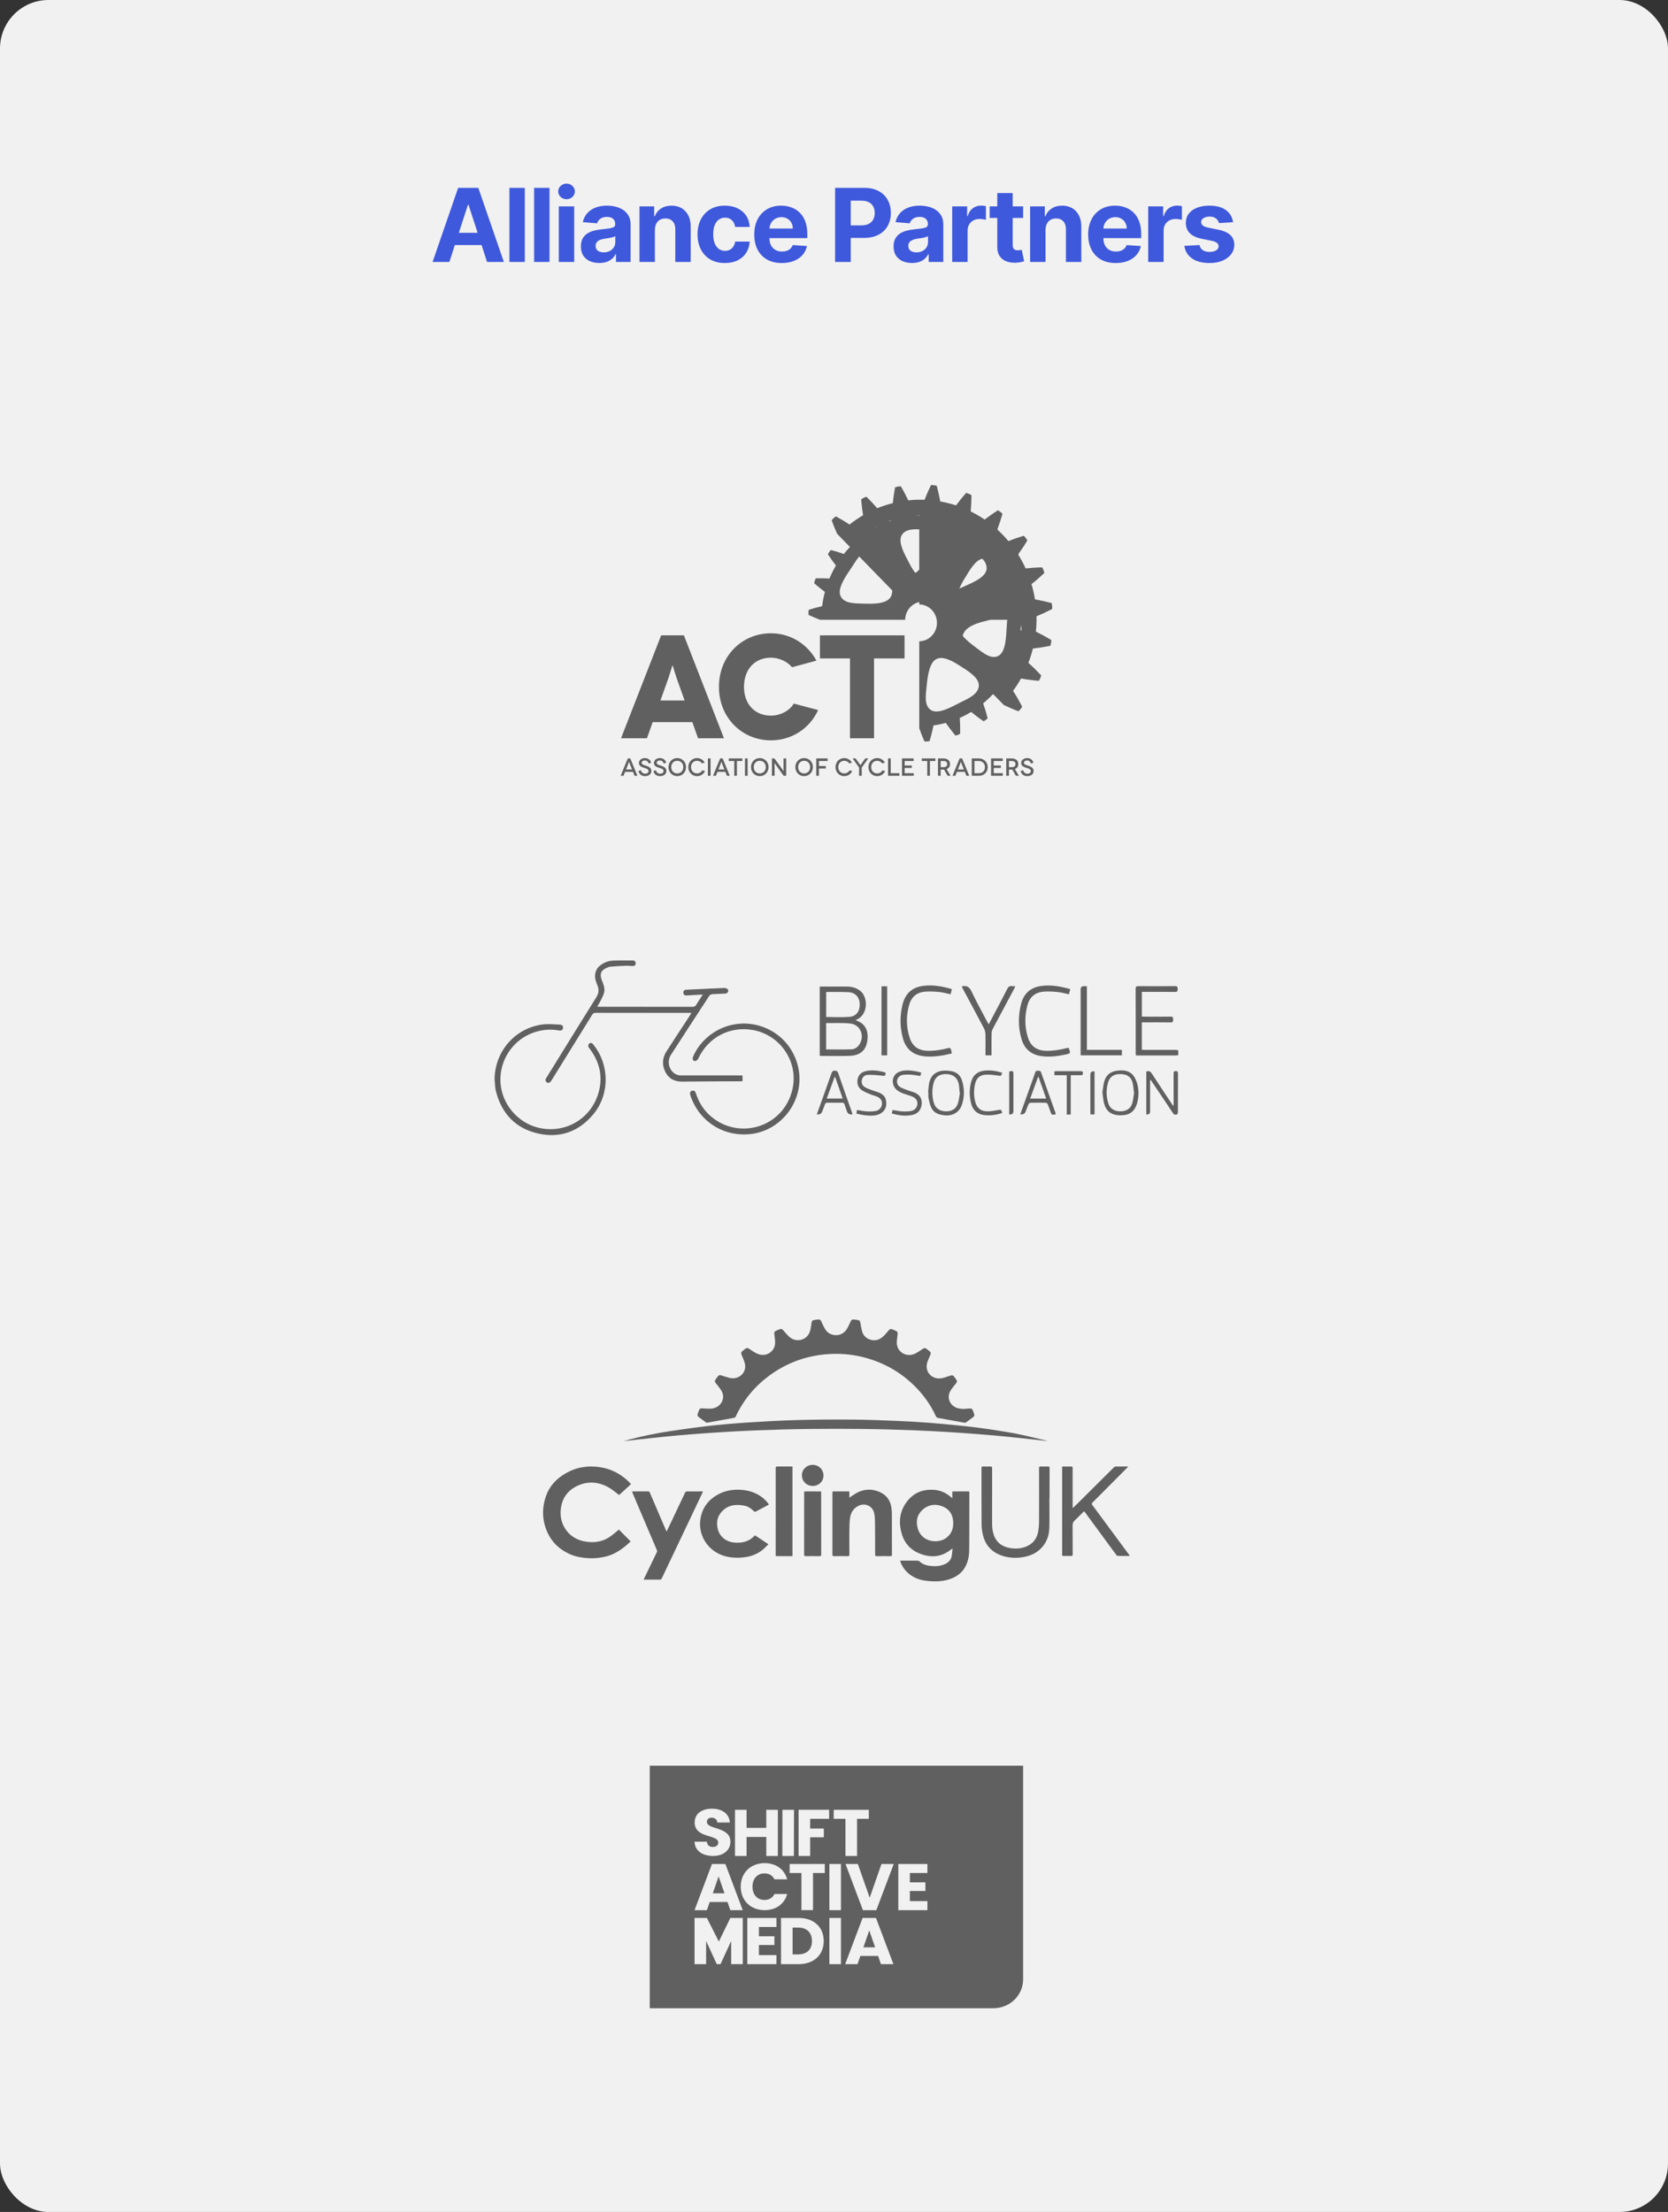
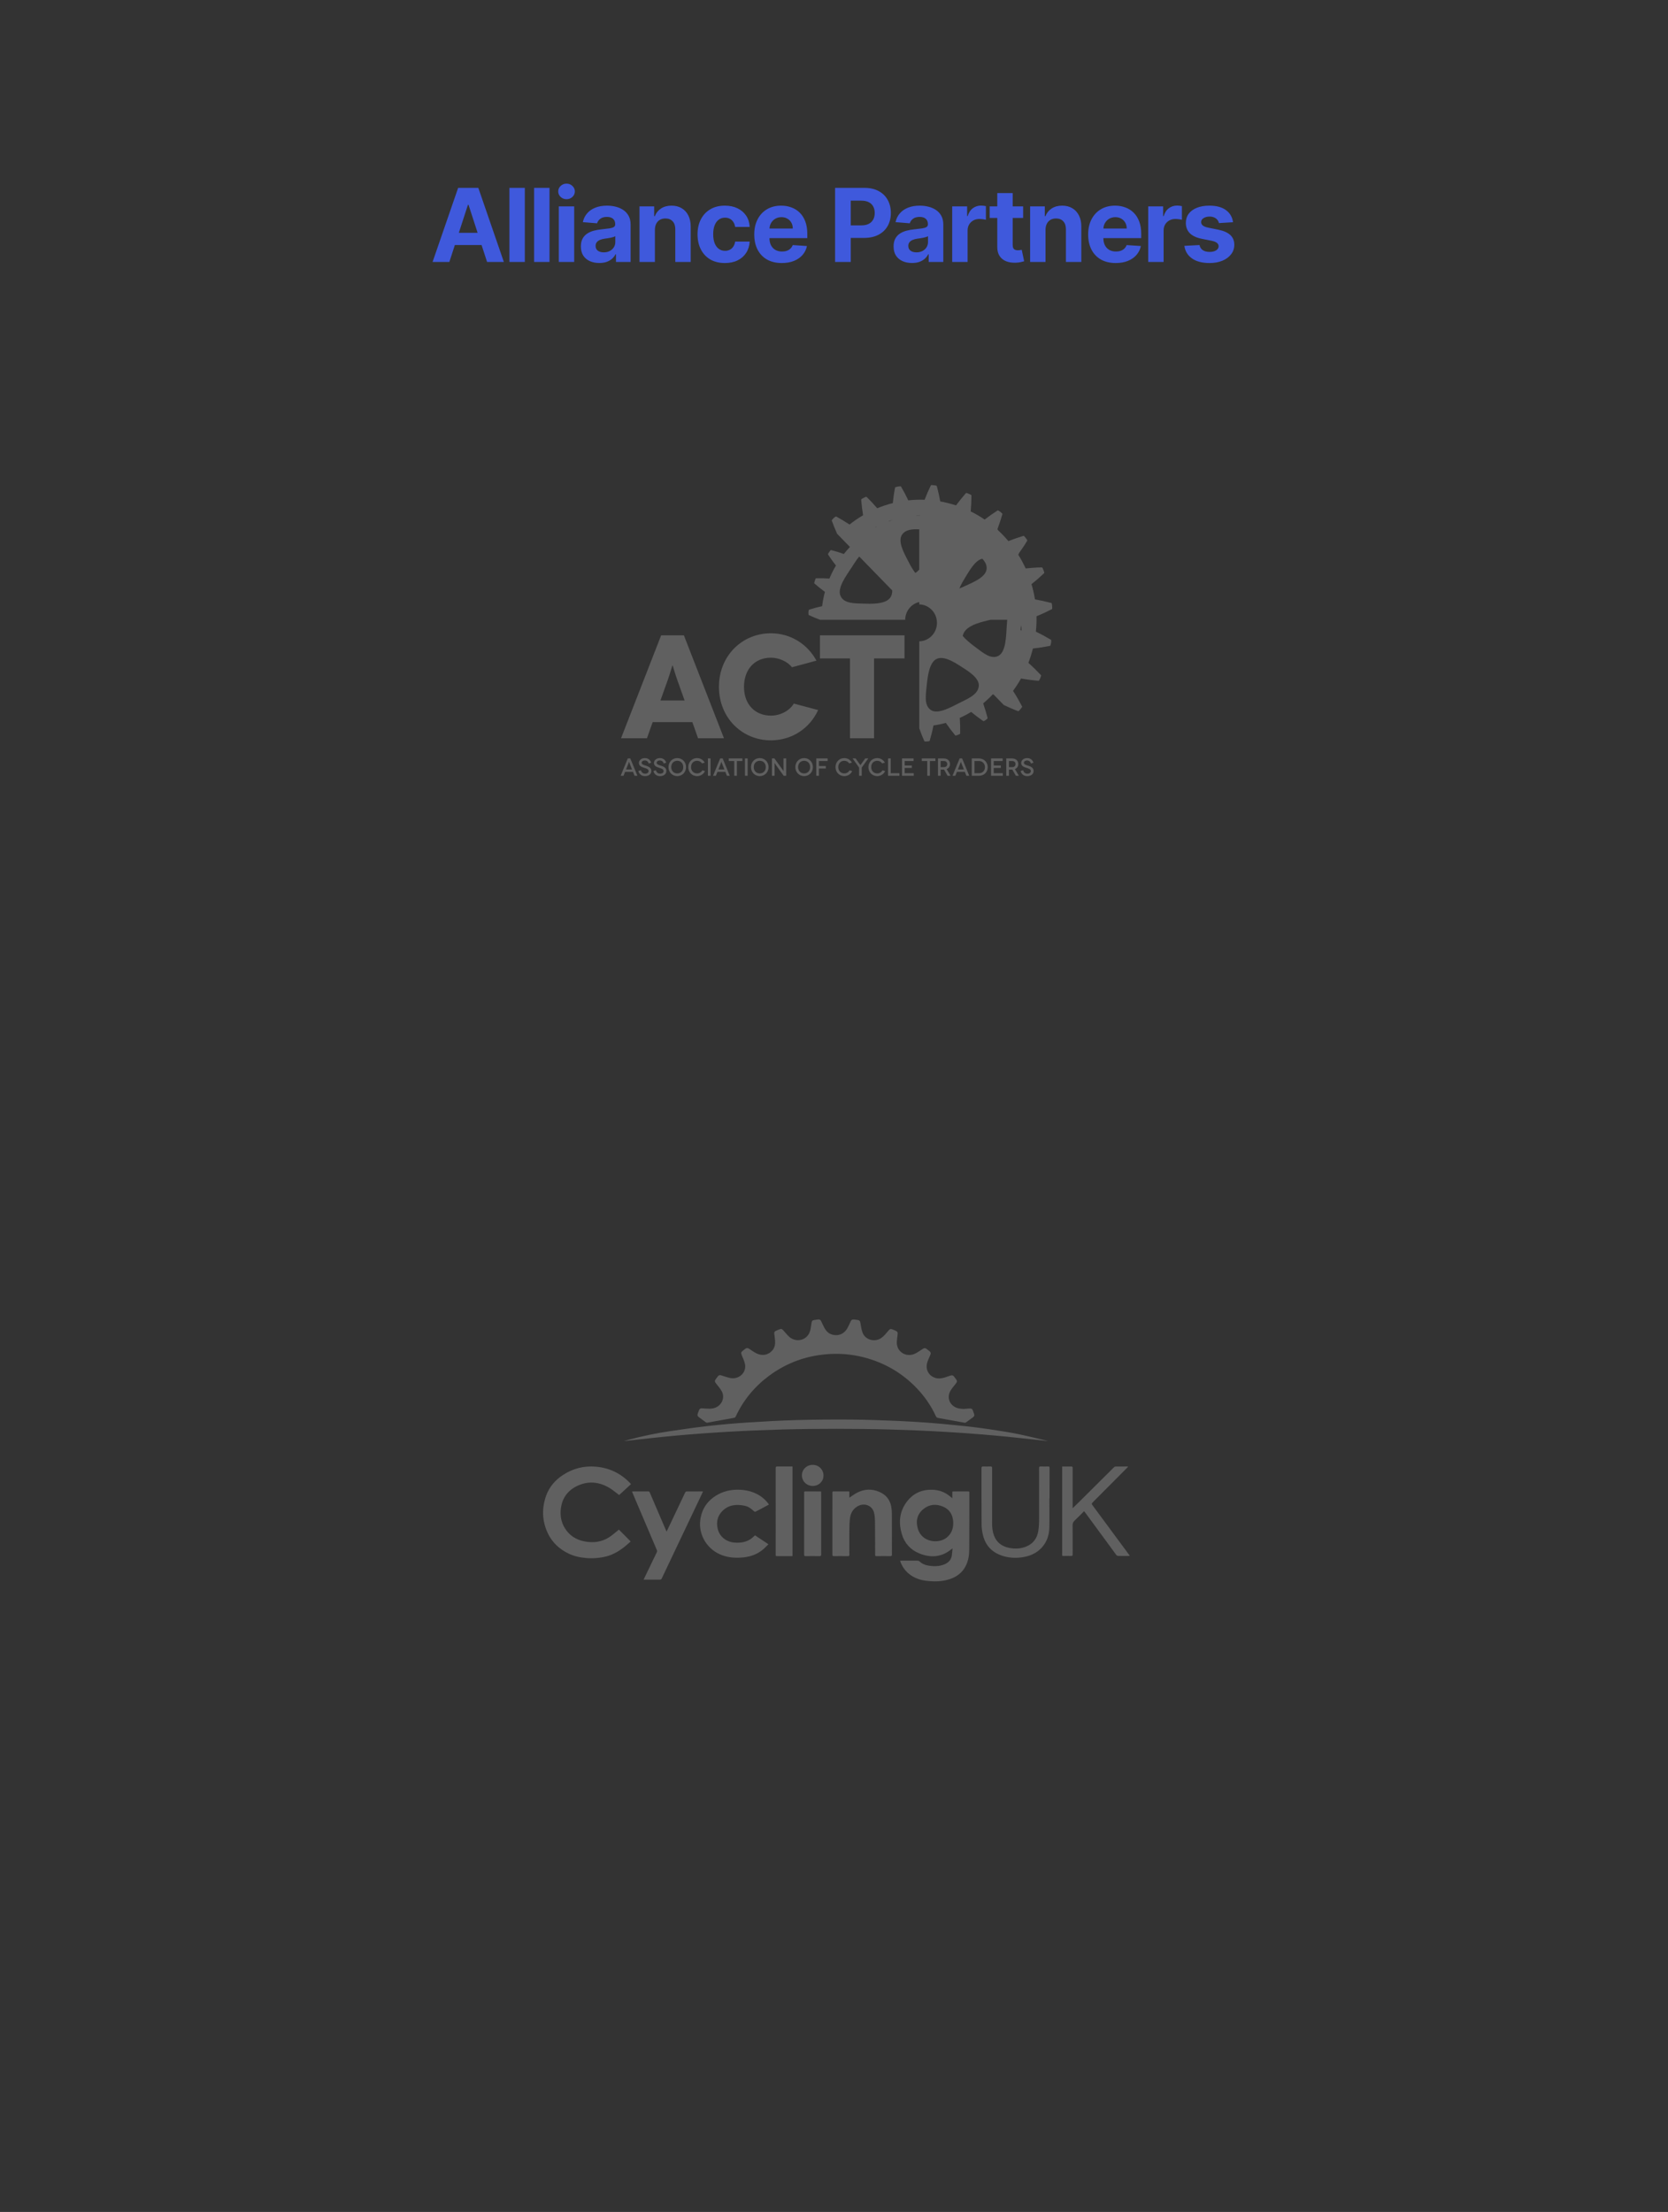
<svg xmlns="http://www.w3.org/2000/svg" width="344" height="456" viewBox="0 0 344 456" fill="none">
  <rect x="0" y="0" width="344" height="456" fill="#333333" stroke="none" />
-   <rect width="344" height="456" rx="10" fill="#F1F1F1" />
  <path d="M92.673 54H89.213L94.485 38.727H98.646L103.911 54H100.451L96.625 42.217H96.506L92.673 54ZM92.457 47.997H100.63V50.517H92.457V47.997ZM108.236 38.727V54H105.06V38.727H108.236ZM113.328 38.727V54H110.151V38.727H113.328ZM115.243 54V42.545H118.42V54H115.243ZM116.839 41.069C116.367 41.069 115.961 40.912 115.623 40.599C115.29 40.281 115.124 39.901 115.124 39.458C115.124 39.021 115.29 38.645 115.623 38.332C115.961 38.014 116.367 37.855 116.839 37.855C117.311 37.855 117.714 38.014 118.047 38.332C118.385 38.645 118.554 39.021 118.554 39.458C118.554 39.901 118.385 40.281 118.047 40.599C117.714 40.912 117.311 41.069 116.839 41.069ZM123.601 54.216C122.87 54.216 122.219 54.09 121.647 53.836C121.075 53.577 120.623 53.197 120.29 52.695C119.962 52.188 119.798 51.556 119.798 50.801C119.798 50.164 119.915 49.63 120.148 49.197C120.382 48.765 120.7 48.417 121.103 48.153C121.505 47.89 121.963 47.691 122.475 47.557C122.992 47.423 123.534 47.328 124.101 47.273C124.767 47.204 125.304 47.139 125.711 47.08C126.119 47.015 126.415 46.92 126.599 46.796C126.783 46.672 126.875 46.488 126.875 46.244V46.2C126.875 45.727 126.726 45.362 126.427 45.103C126.134 44.845 125.716 44.716 125.174 44.716C124.603 44.716 124.148 44.842 123.81 45.096C123.472 45.344 123.248 45.658 123.139 46.035L120.2 45.797C120.35 45.101 120.643 44.499 121.08 43.992C121.518 43.48 122.082 43.087 122.773 42.814C123.469 42.535 124.275 42.396 125.189 42.396C125.826 42.396 126.435 42.471 127.016 42.62C127.603 42.769 128.123 43 128.575 43.314C129.032 43.627 129.393 44.029 129.656 44.522C129.92 45.009 130.052 45.593 130.052 46.274V54H127.039V52.412H126.949C126.765 52.77 126.519 53.085 126.211 53.359C125.903 53.627 125.532 53.838 125.1 53.992C124.667 54.142 124.168 54.216 123.601 54.216ZM124.511 52.024C124.978 52.024 125.391 51.932 125.749 51.748C126.107 51.559 126.388 51.305 126.591 50.987C126.795 50.669 126.897 50.309 126.897 49.906V48.69C126.798 48.755 126.661 48.815 126.487 48.869C126.318 48.919 126.127 48.966 125.913 49.011C125.699 49.051 125.485 49.088 125.271 49.123C125.058 49.153 124.864 49.18 124.69 49.205C124.317 49.26 123.991 49.347 123.713 49.466C123.434 49.585 123.218 49.747 123.064 49.951C122.91 50.15 122.833 50.398 122.833 50.696C122.833 51.129 122.989 51.459 123.303 51.688C123.621 51.912 124.024 52.024 124.511 52.024ZM135.063 47.378V54H131.886V42.545H134.914V44.566H135.048C135.302 43.9 135.727 43.373 136.323 42.985C136.92 42.593 137.643 42.396 138.494 42.396C139.289 42.396 139.983 42.57 140.574 42.918C141.166 43.266 141.626 43.764 141.954 44.41C142.282 45.051 142.446 45.817 142.446 46.707V54H139.269V47.273C139.274 46.572 139.095 46.026 138.732 45.633C138.369 45.235 137.87 45.036 137.233 45.036C136.806 45.036 136.428 45.128 136.1 45.312C135.777 45.496 135.523 45.765 135.339 46.117C135.16 46.466 135.068 46.886 135.063 47.378ZM149.495 54.224C148.322 54.224 147.313 53.975 146.467 53.478C145.627 52.976 144.981 52.28 144.529 51.39C144.081 50.5 143.857 49.476 143.857 48.318C143.857 47.144 144.084 46.115 144.536 45.23C144.993 44.34 145.642 43.647 146.482 43.15C147.323 42.647 148.322 42.396 149.48 42.396C150.48 42.396 151.355 42.578 152.105 42.941C152.856 43.304 153.45 43.813 153.888 44.469C154.325 45.126 154.566 45.896 154.611 46.781H151.613C151.529 46.209 151.305 45.75 150.942 45.402C150.584 45.049 150.114 44.872 149.532 44.872C149.04 44.872 148.61 45.006 148.242 45.275C147.879 45.538 147.596 45.924 147.392 46.431C147.188 46.938 147.086 47.552 147.086 48.273C147.086 49.004 147.186 49.625 147.385 50.137C147.589 50.649 147.874 51.039 148.242 51.308C148.61 51.576 149.04 51.711 149.532 51.711C149.895 51.711 150.221 51.636 150.509 51.487C150.803 51.338 151.044 51.121 151.233 50.838C151.427 50.55 151.553 50.204 151.613 49.801H154.611C154.561 50.676 154.323 51.447 153.895 52.113C153.472 52.775 152.888 53.291 152.143 53.664C151.397 54.037 150.514 54.224 149.495 54.224ZM161.235 54.224C160.057 54.224 159.043 53.985 158.193 53.508C157.347 53.026 156.696 52.344 156.239 51.465C155.781 50.58 155.553 49.533 155.553 48.325C155.553 47.147 155.781 46.113 156.239 45.223C156.696 44.333 157.34 43.639 158.17 43.142C159.005 42.645 159.985 42.396 161.108 42.396C161.864 42.396 162.568 42.518 163.219 42.762C163.875 43 164.447 43.361 164.934 43.843C165.426 44.325 165.809 44.932 166.082 45.663C166.356 46.389 166.493 47.239 166.493 48.213V49.086H156.82V47.117H163.502C163.502 46.659 163.403 46.254 163.204 45.901C163.005 45.548 162.729 45.272 162.376 45.074C162.028 44.87 161.623 44.768 161.161 44.768C160.678 44.768 160.251 44.88 159.878 45.103C159.51 45.322 159.222 45.618 159.013 45.991C158.804 46.359 158.697 46.769 158.692 47.221V49.093C158.692 49.66 158.797 50.15 159.005 50.562C159.219 50.975 159.52 51.293 159.908 51.517C160.295 51.74 160.755 51.852 161.287 51.852C161.64 51.852 161.963 51.803 162.257 51.703C162.55 51.604 162.801 51.455 163.01 51.256C163.219 51.057 163.378 50.813 163.487 50.525L166.425 50.719C166.276 51.425 165.971 52.041 165.508 52.568C165.051 53.09 164.459 53.498 163.733 53.791C163.012 54.08 162.18 54.224 161.235 54.224ZM172.226 54V38.727H178.251C179.41 38.727 180.397 38.949 181.212 39.391C182.027 39.828 182.649 40.438 183.076 41.218C183.509 41.994 183.725 42.889 183.725 43.903C183.725 44.917 183.506 45.812 183.069 46.587C182.631 47.363 181.997 47.967 181.167 48.4C180.342 48.832 179.343 49.048 178.169 49.048H174.329V46.461H177.647C178.269 46.461 178.781 46.354 179.183 46.14C179.591 45.921 179.894 45.62 180.093 45.238C180.297 44.85 180.399 44.405 180.399 43.903C180.399 43.396 180.297 42.953 180.093 42.575C179.894 42.193 179.591 41.897 179.183 41.688C178.776 41.474 178.259 41.367 177.632 41.367H175.455V54H172.226ZM188.091 54.216C187.361 54.216 186.709 54.09 186.138 53.836C185.566 53.577 185.113 53.197 184.78 52.695C184.452 52.188 184.288 51.556 184.288 50.801C184.288 50.164 184.405 49.63 184.639 49.197C184.872 48.765 185.191 48.417 185.593 48.153C185.996 47.89 186.453 47.691 186.965 47.557C187.482 47.423 188.024 47.328 188.591 47.273C189.257 47.204 189.794 47.139 190.202 47.08C190.61 47.015 190.905 46.92 191.089 46.796C191.273 46.672 191.365 46.488 191.365 46.244V46.2C191.365 45.727 191.216 45.362 190.918 45.103C190.624 44.845 190.207 44.716 189.665 44.716C189.093 44.716 188.638 44.842 188.3 45.096C187.962 45.344 187.738 45.658 187.629 46.035L184.691 45.797C184.84 45.101 185.133 44.499 185.571 43.992C186.008 43.48 186.573 43.087 187.264 42.814C187.96 42.535 188.765 42.396 189.68 42.396C190.316 42.396 190.925 42.471 191.507 42.62C192.094 42.769 192.613 43 193.066 43.314C193.523 43.627 193.883 44.029 194.147 44.522C194.41 45.009 194.542 45.593 194.542 46.274V54H191.529V52.412H191.44C191.256 52.77 191.01 53.085 190.702 53.359C190.393 53.627 190.023 53.838 189.59 53.992C189.158 54.142 188.658 54.216 188.091 54.216ZM189.001 52.024C189.469 52.024 189.881 51.932 190.239 51.748C190.597 51.559 190.878 51.305 191.082 50.987C191.286 50.669 191.388 50.309 191.388 49.906V48.69C191.288 48.755 191.151 48.815 190.977 48.869C190.808 48.919 190.617 48.966 190.403 49.011C190.189 49.051 189.976 49.088 189.762 49.123C189.548 49.153 189.354 49.18 189.18 49.205C188.807 49.26 188.482 49.347 188.203 49.466C187.925 49.585 187.709 49.747 187.555 49.951C187.4 50.15 187.323 50.398 187.323 50.696C187.323 51.129 187.48 51.459 187.793 51.688C188.111 51.912 188.514 52.024 189.001 52.024ZM196.377 54V42.545H199.457V44.544H199.576C199.785 43.833 200.135 43.296 200.627 42.933C201.12 42.565 201.686 42.381 202.328 42.381C202.487 42.381 202.658 42.391 202.842 42.411C203.026 42.431 203.188 42.459 203.327 42.493V45.312C203.178 45.267 202.972 45.228 202.708 45.193C202.445 45.158 202.203 45.141 201.985 45.141C201.517 45.141 201.1 45.242 200.732 45.446C200.369 45.645 200.081 45.924 199.867 46.282C199.658 46.64 199.554 47.052 199.554 47.52V54H196.377ZM211.006 42.545V44.932H204.108V42.545H211.006ZM205.674 39.801H208.851V50.48C208.851 50.773 208.896 51.002 208.986 51.166C209.075 51.325 209.199 51.437 209.358 51.502C209.522 51.566 209.711 51.599 209.925 51.599C210.074 51.599 210.223 51.586 210.373 51.561C210.522 51.532 210.636 51.509 210.716 51.494L211.215 53.858C211.056 53.908 210.832 53.965 210.544 54.03C210.256 54.099 209.905 54.142 209.493 54.157C208.727 54.186 208.056 54.084 207.479 53.851C206.907 53.617 206.462 53.254 206.144 52.762C205.826 52.27 205.669 51.648 205.674 50.898V39.801ZM215.623 47.378V54H212.446V42.545H215.474V44.566H215.608C215.861 43.9 216.286 43.373 216.883 42.985C217.48 42.593 218.203 42.396 219.053 42.396C219.849 42.396 220.542 42.57 221.134 42.918C221.725 43.266 222.185 43.764 222.513 44.41C222.841 45.051 223.006 45.817 223.006 46.707V54H219.829V47.273C219.834 46.572 219.655 46.026 219.292 45.633C218.929 45.235 218.429 45.036 217.793 45.036C217.365 45.036 216.987 45.128 216.659 45.312C216.336 45.496 216.083 45.765 215.899 46.117C215.72 46.466 215.628 46.886 215.623 47.378ZM230.1 54.224C228.921 54.224 227.907 53.985 227.057 53.508C226.212 53.026 225.56 52.344 225.103 51.465C224.646 50.58 224.417 49.533 224.417 48.325C224.417 47.147 224.646 46.113 225.103 45.223C225.56 44.333 226.204 43.639 227.035 43.142C227.87 42.645 228.849 42.396 229.973 42.396C230.728 42.396 231.432 42.518 232.083 42.762C232.739 43 233.311 43.361 233.798 43.843C234.291 44.325 234.673 44.932 234.947 45.663C235.22 46.389 235.357 47.239 235.357 48.213V49.086H225.685V47.117H232.367C232.367 46.659 232.267 46.254 232.068 45.901C231.869 45.548 231.593 45.272 231.241 45.074C230.892 44.87 230.487 44.768 230.025 44.768C229.543 44.768 229.115 44.88 228.742 45.103C228.374 45.322 228.086 45.618 227.877 45.991C227.668 46.359 227.562 46.769 227.557 47.221V49.093C227.557 49.66 227.661 50.15 227.87 50.562C228.084 50.975 228.384 51.293 228.772 51.517C229.16 51.74 229.62 51.852 230.152 51.852C230.505 51.852 230.828 51.803 231.121 51.703C231.415 51.604 231.666 51.455 231.874 51.256C232.083 51.057 232.242 50.813 232.352 50.525L235.29 50.719C235.141 51.425 234.835 52.041 234.373 52.568C233.915 53.09 233.324 53.498 232.598 53.791C231.877 54.08 231.044 54.224 230.1 54.224ZM236.8 54V42.545H239.88V44.544H239.999C240.208 43.833 240.559 43.296 241.051 42.933C241.543 42.565 242.11 42.381 242.751 42.381C242.91 42.381 243.082 42.391 243.266 42.411C243.45 42.431 243.611 42.459 243.75 42.493V45.312C243.601 45.267 243.395 45.228 243.131 45.193C242.868 45.158 242.627 45.141 242.408 45.141C241.941 45.141 241.523 45.242 241.155 45.446C240.792 45.645 240.504 45.924 240.29 46.282C240.081 46.64 239.977 47.052 239.977 47.52V54H236.8ZM254.293 45.812L251.385 45.991C251.335 45.742 251.228 45.519 251.064 45.32C250.9 45.116 250.684 44.954 250.416 44.835C250.152 44.711 249.836 44.648 249.469 44.648C248.976 44.648 248.561 44.753 248.223 44.962C247.885 45.166 247.716 45.439 247.716 45.782C247.716 46.055 247.825 46.287 248.044 46.475C248.263 46.664 248.638 46.816 249.17 46.93L251.243 47.348C252.357 47.577 253.187 47.945 253.734 48.452C254.281 48.959 254.554 49.625 254.554 50.45C254.554 51.201 254.333 51.86 253.891 52.426C253.453 52.993 252.852 53.436 252.086 53.754C251.325 54.067 250.448 54.224 249.454 54.224C247.937 54.224 246.729 53.908 245.829 53.277C244.934 52.64 244.41 51.775 244.256 50.681L247.38 50.517C247.475 50.98 247.704 51.333 248.067 51.576C248.429 51.815 248.894 51.934 249.461 51.934C250.018 51.934 250.465 51.827 250.803 51.614C251.146 51.395 251.32 51.114 251.325 50.771C251.32 50.483 251.199 50.246 250.96 50.062C250.721 49.874 250.353 49.729 249.856 49.63L247.873 49.235C246.754 49.011 245.921 48.623 245.374 48.071C244.833 47.52 244.562 46.816 244.562 45.961C244.562 45.225 244.76 44.591 245.158 44.059C245.561 43.527 246.125 43.117 246.851 42.829C247.582 42.541 248.437 42.396 249.416 42.396C250.863 42.396 252.002 42.702 252.832 43.314C253.667 43.925 254.154 44.758 254.293 45.812Z" fill="#3F59DC" />
  <g clip-path="url(#clip0_2014_108)">
-     <path d="M243 217.499C242.861 217.53 242.723 217.585 242.584 217.585C239.907 217.59 237.229 217.589 234.551 217.587C234.458 217.587 234.365 217.569 234.244 217.556C234.236 217.375 234.222 217.217 234.222 217.058C234.221 212.657 234.229 208.257 234.211 203.856C234.209 203.39 234.357 203.293 234.787 203.296C237.304 203.314 239.821 203.319 242.336 203.292C242.826 203.287 242.881 203.479 242.881 203.888C242.881 204.296 242.825 204.494 242.337 204.487C240.256 204.458 238.176 204.475 236.095 204.475C235.905 204.475 235.715 204.475 235.492 204.475V209.562C235.695 209.571 235.884 209.587 236.071 209.587C237.862 209.589 239.653 209.607 241.443 209.577C241.935 209.569 241.945 209.807 241.937 210.17C241.93 210.513 241.964 210.779 241.455 210.77C239.649 210.738 237.841 210.757 236.035 210.757C235.862 210.757 235.689 210.757 235.487 210.757V216.404C235.679 216.414 235.864 216.431 236.05 216.431C238.179 216.433 240.309 216.43 242.438 216.436C242.625 216.436 242.813 216.493 243 216.523V217.497V217.499ZM141.374 210.727C140.056 212.746 138.722 214.754 137.426 216.787C136.555 218.155 136.508 219.623 137.25 221.043C137.967 222.414 139.169 222.996 140.723 222.976C144.722 222.926 148.722 222.927 152.722 222.907C152.861 222.907 153.001 222.887 153.136 222.878V221.706C152.91 221.706 152.719 221.706 152.528 221.706C148.576 221.706 144.624 221.708 140.672 221.702C140.384 221.702 140.086 221.694 139.812 221.619C138.157 221.161 137.375 219.006 138.351 217.49C140.978 213.407 143.628 209.341 146.287 205.28C146.401 205.105 146.689 204.968 146.906 204.952C147.788 204.885 148.676 204.885 149.56 204.829C149.745 204.817 149.985 204.716 150.086 204.575C150.186 204.435 150.231 204.109 150.141 204.011C149.98 203.835 149.698 203.667 149.473 203.674C147.605 203.734 145.739 203.837 143.872 203.925C143.068 203.963 142.263 203.991 141.459 204.036C141.079 204.058 140.92 204.326 140.931 204.667C140.944 205.028 141.173 205.22 141.538 205.216C141.747 205.214 141.956 205.191 142.164 205.181C143.068 205.132 143.972 205.084 144.943 205.031C144.458 205.779 143.999 206.444 143.589 207.138C143.397 207.461 143.175 207.557 142.811 207.556C136.439 207.544 130.067 207.548 123.695 207.547C123.542 207.547 123.389 207.533 123.162 207.521C123.409 207.105 123.646 206.759 123.827 206.386C124.107 205.81 124.436 205.237 124.587 204.623C124.809 203.719 124.433 202.866 124.107 202.038C123.623 200.807 123.934 200.015 125.153 199.51C125.404 199.406 125.67 199.296 125.936 199.275C126.994 199.192 128.054 199.128 129.114 199.088C129.563 199.071 130.014 199.153 130.464 199.151C130.787 199.149 131.084 199.036 131.095 198.632C131.103 198.275 130.94 198.015 130.565 198.012C129.165 198.003 127.762 197.97 126.365 198.037C125.386 198.084 124.481 198.45 123.711 199.09C123.168 199.541 122.842 200.114 122.745 200.827C122.632 201.654 122.9 202.393 123.208 203.129C123.563 203.978 123.507 204.749 122.996 205.566C119.878 210.543 116.799 215.544 113.706 220.537C113.34 221.129 112.972 221.719 112.604 222.31C112.42 222.606 112.477 222.882 112.721 223.096C112.989 223.331 113.271 223.233 113.508 223.03C113.626 222.928 113.707 222.778 113.793 222.641C116.566 218.174 119.341 213.707 122.103 209.233C122.295 208.921 122.492 208.797 122.867 208.798C129.255 208.812 135.643 208.808 142.031 208.808C142.191 208.808 142.35 208.808 142.624 208.808C142.165 209.511 141.769 210.118 141.374 210.724V210.727ZM160.797 213.683C156.003 209.727 149.1 210.207 144.899 214.795C144.075 215.696 143.406 216.707 142.936 217.84C142.724 218.349 142.971 218.809 143.43 218.725C143.656 218.683 143.921 218.428 144.025 218.201C146.044 213.873 150.456 211.531 155.153 212.318C160.935 213.286 164.77 218.944 163.408 224.654C161.533 232.516 152.188 235.166 146.408 229.959C145.005 228.696 144.075 227.119 143.491 225.331C143.362 224.936 143.133 224.755 142.736 224.859C142.316 224.971 142.251 225.295 142.342 225.667C142.395 225.886 142.475 226.1 142.556 226.312C144.527 231.479 149.524 234.467 155.012 233.76C160.579 233.043 164.877 228.106 164.885 222.422C164.889 219.111 163.326 215.769 160.796 213.683H160.797ZM102.146 224.216C102.178 224.505 102.235 224.793 102.309 225.074C103.52 229.676 106.415 232.66 111.014 233.684C115.514 234.685 119.37 233.289 122.353 229.725C125.802 225.604 125.737 219.37 122.281 215.243C122.085 215.009 121.895 214.908 121.62 215.073C121.329 215.249 121.234 215.507 121.362 215.82C121.423 215.965 121.537 216.089 121.634 216.219C123.551 218.784 124.318 221.639 123.566 224.785C122.214 230.442 116.776 233.79 111.144 232.508C106.804 231.52 103.496 227.629 103.22 223.189C102.94 218.684 105.665 214.47 109.875 212.925C111.585 212.298 113.342 212.095 115.149 212.409C115.765 212.517 116.026 212.387 116.102 211.969C116.184 211.522 115.99 211.254 115.337 211.22C114.151 211.159 112.94 211.044 111.776 211.21C106.128 212.019 102.037 216.817 102 222.522C102.047 223.087 102.085 223.652 102.146 224.216ZM169.055 217.632C169.126 217.653 169.17 217.676 169.215 217.676C171.215 217.678 173.218 217.735 175.216 217.665C177.403 217.588 178.598 216.541 178.876 214.525C179.129 212.694 178.629 211.106 176.648 210.399C176.599 210.382 176.564 210.325 176.511 210.275C179.169 209.22 178.962 205.592 177.542 204.379C176.709 203.667 175.745 203.388 174.684 203.384C172.941 203.375 171.199 203.381 169.456 203.383C169.331 203.383 169.206 203.397 169.055 203.407V217.632ZM170.375 210.979C170.418 210.944 170.443 210.906 170.468 210.906C172.094 210.926 173.734 210.829 175.345 211.002C177.414 211.224 178.366 213.438 177.285 215.244C176.9 215.887 176.305 216.297 175.591 216.321C173.873 216.379 172.151 216.34 170.375 216.34V210.979ZM170.386 204.547C170.443 204.523 170.487 204.489 170.53 204.49C172.01 204.498 173.493 204.464 174.97 204.537C176.406 204.607 177.274 205.576 177.307 206.994C177.342 208.505 176.586 209.529 175.13 209.63C173.567 209.741 171.989 209.655 170.387 209.655V204.546L170.386 204.547ZM219.999 216.073C218.6 216.405 217.194 216.661 215.746 216.626C213.855 216.581 212.577 215.716 212.001 213.902C211.297 211.684 211.298 209.42 211.905 207.183C212.32 205.655 213.362 204.667 214.927 204.462C215.95 204.329 217.014 204.406 218.051 204.496C218.842 204.564 219.618 204.801 220.446 204.973C220.539 204.624 220.628 204.285 220.727 203.908C218.721 203.346 216.739 202.968 214.687 203.265C212.545 203.574 211.154 204.804 210.606 206.89C209.954 209.369 209.958 211.877 210.72 214.335C211.323 216.278 212.685 217.406 214.697 217.707C216.397 217.961 218.072 217.752 219.734 217.393C220.835 217.155 220.834 217.149 220.389 216.001C220.245 216.028 220.12 216.045 219.998 216.074L219.999 216.073ZM190.607 203.211C188.178 203.467 186.715 204.731 186.129 207.122C185.565 209.426 185.583 211.766 186.216 214.057C186.797 216.162 188.184 217.42 190.377 217.72C191.817 217.918 193.239 217.779 194.655 217.529C195.215 217.43 195.766 217.279 196.324 217.15C196.254 216.88 196.196 216.71 196.169 216.535C196.102 216.104 195.944 215.961 195.461 216.087C194.119 216.439 192.752 216.655 191.352 216.625C189.492 216.585 188.222 215.775 187.631 214.01C186.855 211.689 186.845 209.315 187.559 206.976C187.999 205.536 189.046 204.635 190.528 204.458C191.554 204.336 192.615 204.405 193.652 204.496C194.442 204.565 195.219 204.802 196.033 204.972C196.13 204.613 196.222 204.277 196.32 203.914C194.42 203.347 192.534 203.005 190.605 203.21L190.607 203.211ZM198.512 203.722C199.985 206.476 201.471 209.225 202.925 211.989C203.111 212.343 203.215 212.777 203.23 213.178C203.27 214.313 203.244 215.45 203.244 216.587C203.244 216.906 203.244 217.226 203.244 217.553H204.486V216.992C204.486 215.677 204.47 214.362 204.498 213.048C204.505 212.725 204.598 212.374 204.749 212.089C206.223 209.298 207.718 206.519 209.206 203.735C209.27 203.616 209.315 203.486 209.392 203.304C209.12 203.304 208.909 203.333 208.707 203.299C208.197 203.214 207.935 203.449 207.711 203.896C206.965 205.387 206.18 206.857 205.407 208.334C204.922 209.259 204.432 210.182 203.912 211.166C203.801 210.985 203.72 210.869 203.656 210.745C202.544 208.623 201.375 206.528 200.352 204.363C199.911 203.43 199.357 203.118 198.347 203.342C198.413 203.493 198.454 203.61 198.513 203.72L198.512 203.722ZM223.527 203.304C223.089 203.304 222.869 203.521 222.869 203.954C222.869 208.303 222.869 212.653 222.869 217.003V217.559H231.371V216.43H224.157V203.305C223.907 203.305 223.717 203.305 223.527 203.305V203.304ZM237.318 222.628C238.093 223.78 238.87 224.933 239.644 226.085C240.411 227.226 241.186 228.362 241.936 229.515C242.156 229.853 242.466 229.811 242.746 229.747C242.843 229.724 242.928 229.417 242.929 229.239C242.941 226.608 242.934 223.979 242.941 221.348C242.941 221.023 242.937 220.804 242.494 220.806C242.061 220.808 242.038 221.011 242.039 221.345C242.048 223.424 242.044 225.502 242.042 227.58C242.042 227.696 242.021 227.812 242 228.022C241.884 227.868 241.824 227.798 241.774 227.722C240.362 225.592 238.936 223.471 237.552 221.322C237.252 220.857 236.928 220.721 236.411 220.88V229.736C236.929 229.799 237.187 229.592 237.187 229.115C237.187 227.085 237.187 225.056 237.188 223.026C237.188 222.904 237.201 222.781 237.208 222.659C237.245 222.649 237.28 222.64 237.317 222.63L237.318 222.628ZM227.709 227.493C228.118 229.077 229.188 229.889 231.014 229.919C232.716 229.947 233.99 229.356 234.539 227.319C234.878 226.062 234.889 224.769 234.56 223.516C234.389 222.862 234.106 222.175 233.682 221.665C232.818 220.626 231.583 220.573 230.345 220.729C228.924 220.908 228.03 221.728 227.69 223.115C227.525 223.787 227.469 224.486 227.359 225.206C227.47 225.962 227.517 226.747 227.71 227.494L227.709 227.493ZM233.506 227.448C233.195 228.538 232.298 229.101 231.055 229.106C229.854 229.111 228.936 228.551 228.592 227.512C228.111 226.058 228.095 224.57 228.534 223.106C228.896 221.898 229.844 221.348 231.251 221.423C232.563 221.492 233.367 222.127 233.621 223.361C233.747 223.977 233.787 224.611 233.88 225.351C233.771 225.989 233.708 226.738 233.505 227.447L233.506 227.448ZM191.476 225.27C191.476 225.626 191.415 225.996 191.489 226.336C191.637 227.025 191.766 227.743 192.069 228.367C192.634 229.531 193.738 229.828 194.927 229.936C196.483 230.076 197.873 229.257 198.373 227.765C198.928 226.112 198.919 224.423 198.403 222.759C198.094 221.767 197.411 221.072 196.389 220.861C195.724 220.723 195.011 220.666 194.34 220.745C192.807 220.924 191.843 221.907 191.594 223.435C191.495 224.038 191.465 224.654 191.403 225.264C191.427 225.266 191.451 225.267 191.475 225.269L191.476 225.27ZM197.517 227.579C197.137 228.661 196.177 229.172 194.973 229.102C193.725 229.029 192.915 228.453 192.585 227.335C192.193 226.004 192.19 224.646 192.525 223.308C192.865 221.951 193.887 221.314 195.392 221.429C196.753 221.534 197.616 222.382 197.782 223.793C197.839 224.275 197.87 224.761 197.912 225.243C197.937 225.25 197.96 225.258 197.984 225.265C197.835 226.039 197.775 226.844 197.517 227.579ZM175.766 229.506C174.802 226.763 173.827 224.023 172.883 221.273C172.745 220.873 172.577 220.732 172.147 220.721C171.686 220.708 171.588 220.958 171.469 221.298C170.849 223.066 170.216 224.829 169.585 226.594C169.212 227.637 168.835 228.68 168.456 229.733C169.02 229.804 169.39 229.608 169.567 229.143C169.751 228.66 169.952 228.183 170.117 227.693C170.209 227.42 170.346 227.314 170.641 227.32C171.656 227.337 172.672 227.338 173.687 227.319C173.971 227.313 174.087 227.43 174.166 227.672C174.322 228.148 174.492 228.619 174.659 229.091C174.841 229.601 175.223 229.813 175.807 229.725C175.79 229.628 175.787 229.563 175.767 229.505L175.766 229.506ZM172.116 222.043C172.157 222.039 172.198 222.035 172.238 222.031C172.752 223.492 173.265 224.953 173.796 226.465H170.501C171.05 224.966 171.584 223.505 172.117 222.044L172.116 222.043ZM211.528 229.133C211.717 228.634 211.891 228.128 212.11 227.642C212.172 227.505 212.369 227.344 212.508 227.34C213.572 227.315 214.637 227.315 215.702 227.34C215.836 227.343 216.029 227.511 216.087 227.649C216.294 228.14 216.453 228.65 216.632 229.152C216.882 229.858 216.946 229.892 217.745 229.701C217.717 229.595 217.698 229.487 217.661 229.384C216.675 226.612 215.682 223.842 214.707 221.066C214.589 220.731 214.37 220.734 214.103 220.737C213.842 220.739 213.613 220.72 213.502 221.06C213.222 221.921 212.902 222.769 212.598 223.622C211.875 225.646 211.153 227.669 210.416 229.733C210.983 229.798 211.354 229.598 211.529 229.133H211.528ZM212.455 226.47C213.009 224.955 213.545 223.492 214.082 222.028C214.12 222.031 214.157 222.034 214.195 222.037C214.706 223.487 215.217 224.936 215.757 226.47H212.455ZM182.963 203.327H181.797V217.564H182.963V203.327ZM178.441 229.918C179.353 230.005 180.277 230.084 181.168 229.751C182.153 229.382 182.746 228.607 182.78 227.655C182.824 226.441 182.424 225.75 181.348 225.27C180.939 225.087 180.493 224.988 180.073 224.83C179.519 224.621 178.944 224.443 178.431 224.157C177.823 223.819 177.6 223.23 177.741 222.633C177.895 221.981 178.353 221.598 178.975 221.586C179.932 221.568 180.898 221.631 181.849 221.744C182.543 221.827 182.581 221.856 182.652 221.122C181.316 220.722 179.957 220.493 178.57 220.812C177.676 221.017 177.044 221.542 176.866 222.515C176.688 223.488 177.018 224.273 177.811 224.788C178.382 225.159 179.046 225.392 179.68 225.658C180.064 225.819 180.483 225.892 180.861 226.063C181.646 226.418 181.959 226.928 181.89 227.644C181.828 228.3 181.336 228.901 180.592 229.035C179.984 229.145 179.345 229.151 178.726 229.113C178.075 229.073 177.43 228.926 176.742 228.82C176.701 229.07 176.668 229.286 176.621 229.575C177.248 229.697 177.84 229.86 178.44 229.918H178.441ZM188.135 229.849C189.311 229.604 189.997 228.771 190.091 227.569C190.179 226.435 189.658 225.646 188.502 225.192C188.143 225.052 187.763 224.97 187.403 224.834C186.836 224.619 186.25 224.43 185.722 224.14C185.114 223.806 184.903 223.235 185.031 222.616C185.136 222.106 185.617 221.656 186.244 221.582C186.767 221.519 187.304 221.502 187.83 221.542C188.481 221.591 189.126 221.719 189.798 221.816C189.87 221.58 189.932 221.373 190.006 221.124C189.576 221.018 189.195 220.896 188.802 220.832C187.668 220.649 186.53 220.514 185.421 220.967C184.395 221.386 183.889 222.493 184.213 223.563C184.518 224.567 185.307 225.046 186.198 225.392C186.841 225.641 187.521 225.796 188.157 226.061C188.916 226.377 189.244 226.911 189.199 227.586C189.154 228.281 188.687 228.88 187.907 229.031C187.301 229.148 186.661 229.151 186.041 229.114C185.39 229.075 184.746 228.927 184.076 228.825C184.02 229.071 183.973 229.286 183.917 229.536C185.325 229.95 186.717 230.143 188.136 229.849H188.135ZM205.823 228.845C205.192 228.959 204.552 229.063 203.913 229.098C202.37 229.182 201.455 228.504 201.099 227.017C200.815 225.833 200.821 224.632 201.094 223.447C201.362 222.286 202.044 221.626 203.237 221.548C204.092 221.491 204.967 221.613 205.823 221.73C206.495 221.822 206.489 221.872 206.677 221.138C205.452 220.76 204.209 220.565 202.928 220.73C201.531 220.91 200.633 221.695 200.277 223.06C199.89 224.547 199.901 226.048 200.294 227.533C200.632 228.806 201.457 229.621 202.759 229.837C204.081 230.056 205.38 229.853 206.682 229.456C206.491 228.703 206.494 228.725 205.825 228.847L205.823 228.845ZM220.003 229.785C220.307 229.77 220.537 229.76 220.823 229.747V221.654C221.54 221.654 222.199 221.643 222.857 221.659C223.161 221.666 223.333 221.619 223.333 221.244C223.333 220.88 223.184 220.816 222.868 220.818C221.209 220.829 219.548 220.823 217.889 220.825C217.748 220.825 217.609 220.846 217.459 220.858V221.655H220.002V229.785H220.003ZM209.001 229.045C209.001 226.528 209.001 224.012 209.001 221.495C209.001 220.75 208.899 220.681 208.133 220.91V229.737C208.711 229.804 209.001 229.573 209.001 229.045ZM224.869 221.546C224.869 224.094 224.869 226.644 224.87 229.192C224.87 229.378 224.889 229.564 224.899 229.741H225.731V220.877C225.156 220.787 224.869 221.01 224.869 221.546Z" fill="#606060" />
-   </g>
+     </g>
  <g clip-path="url(#clip1_2014_108)">
    <path fill-rule="evenodd" clip-rule="evenodd" d="M129.473 156.351L128 159.929H128.592L128.916 159.117H130.544L130.869 159.929H131.46L129.987 156.351H129.474H129.473ZM129.116 158.621L129.563 157.5C129.638 157.307 129.722 157.036 129.727 157.036H129.732C129.732 157.036 129.822 157.307 129.896 157.5L130.345 158.621H129.116ZM134.337 158.932C134.337 159.551 133.814 160 133.037 160C132.261 160 131.807 159.56 131.658 158.937L132.185 158.789C132.249 159.162 132.554 159.495 133.057 159.495C133.499 159.495 133.758 159.26 133.758 158.953C133.758 158.509 133.221 158.417 132.728 158.248C132.32 158.105 131.767 157.905 131.767 157.282C131.767 156.726 132.29 156.28 133.008 156.28C133.655 156.28 134.163 156.674 134.292 157.246L133.765 157.394C133.686 156.995 133.356 156.77 132.983 156.77C132.609 156.77 132.331 156.965 132.331 157.25C132.331 157.593 132.77 157.705 133.217 157.847C133.715 158.012 134.337 158.262 134.337 158.932ZM137.433 158.932C137.433 159.551 136.911 160 136.134 160C135.357 160 134.904 159.56 134.754 158.937L135.282 158.789C135.347 159.162 135.651 159.495 136.154 159.495C136.596 159.495 136.856 159.26 136.856 158.953C136.856 158.509 136.319 158.417 135.826 158.248C135.418 158.105 134.865 157.905 134.865 157.282C134.865 156.726 135.388 156.28 136.106 156.28C136.753 156.28 137.261 156.674 137.39 157.246L136.863 157.394C136.784 156.995 136.454 156.77 136.081 156.77C135.707 156.77 135.429 156.965 135.429 157.25C135.429 157.593 135.866 157.705 136.315 157.847C136.813 158.012 137.435 158.262 137.435 158.932H137.433ZM139.673 156.279C138.672 156.279 137.866 157.061 137.866 158.139C137.866 159.218 138.672 160 139.673 160C140.674 160 141.485 159.218 141.485 158.139C141.485 157.061 140.674 156.279 139.673 156.279ZM139.673 159.443C138.957 159.443 138.434 158.912 138.434 158.139C138.434 157.367 138.957 156.836 139.673 156.836C140.39 156.836 140.913 157.357 140.913 158.139C140.913 158.922 140.386 159.443 139.673 159.443ZM144.841 158.805L145.393 158.959C145.1 159.593 144.482 160.002 143.755 160.002C142.754 160.002 141.948 159.219 141.948 158.141C141.948 157.062 142.754 156.28 143.755 156.28C144.438 156.28 145.025 156.653 145.338 157.22L144.776 157.374C144.567 157.041 144.174 156.837 143.755 156.837C143.033 156.837 142.516 157.369 142.516 158.141C142.516 158.913 143.054 159.44 143.755 159.44C144.224 159.44 144.641 159.184 144.841 158.805ZM145.991 156.351H146.544V159.929H145.991V156.351ZM148.522 156.351L147.049 159.929H147.641L147.965 159.117H149.592L149.917 159.929H150.508L149.035 156.351H148.522ZM148.164 158.621L148.612 157.5C148.686 157.307 148.771 157.036 148.776 157.036H148.781C148.781 157.036 148.87 157.307 148.945 157.5L149.394 158.621H148.164ZM150.302 156.351H153.106V156.882H151.975V159.929H151.428V156.882H150.302V156.351ZM153.638 156.351H154.191V159.929H153.638V156.351ZM156.689 156.279C155.688 156.279 154.882 157.061 154.882 158.139C154.882 159.218 155.688 160 156.689 160C157.691 160 158.502 159.218 158.502 158.139C158.502 157.061 157.691 156.279 156.689 156.279ZM156.689 159.443C155.973 159.443 155.451 158.912 155.451 158.139C155.451 157.367 155.973 156.836 156.689 156.836C157.406 156.836 157.93 157.357 157.93 158.139C157.93 158.922 157.402 159.443 156.689 159.443ZM161.59 156.351H162.142V159.929H161.624L160.355 158.171C160.046 157.737 159.747 157.291 159.743 157.291H159.738C159.738 157.291 159.748 157.772 159.748 158.412V159.929H159.196V156.351H159.714L160.993 158.114C161.242 158.461 161.591 158.962 161.596 158.962H161.601C161.601 158.962 161.591 158.436 161.591 157.874V156.35L161.59 156.351ZM165.837 156.279C164.836 156.279 164.03 157.061 164.03 158.139C164.03 159.218 164.836 160 165.837 160C166.838 160 167.649 159.218 167.649 158.139C167.649 157.061 166.838 156.279 165.837 156.279ZM165.837 159.443C165.119 159.443 164.597 158.912 164.597 158.139C164.597 157.367 165.119 156.836 165.837 156.836C166.554 156.836 167.077 157.357 167.077 158.139C167.077 158.922 166.549 159.443 165.837 159.443ZM168.342 156.351H170.687V156.882H168.894V157.92H170.313V158.432H168.894V159.929H168.342V156.351ZM175.204 158.805L175.756 158.959C175.461 159.593 174.845 160.002 174.117 160.002C173.116 160.002 172.31 159.219 172.31 158.141C172.31 157.062 173.116 156.28 174.117 156.28C174.8 156.28 175.387 156.653 175.702 157.22L175.139 157.374C174.93 157.041 174.537 156.837 174.119 156.837C173.397 156.837 172.88 157.369 172.88 158.141C172.88 158.913 173.417 159.44 174.119 159.44C174.587 159.44 175.005 159.184 175.205 158.805H175.204ZM178.443 156.351H179.066L177.721 158.232V159.929H177.174V158.232L175.83 156.351H176.452L177.244 157.45C177.337 157.577 177.443 157.726 177.448 157.726H177.453C177.453 157.726 177.563 157.577 177.653 157.45L178.445 156.351H178.443ZM181.994 158.805L182.546 158.959C182.251 159.593 181.635 160.002 180.908 160.002C179.907 160.002 179.1 159.219 179.1 158.141C179.1 157.062 179.907 156.28 180.908 156.28C181.591 156.28 182.177 156.653 182.492 157.22L181.93 157.374C181.72 157.041 181.327 156.837 180.909 156.837C180.188 156.837 179.67 157.369 179.67 158.141C179.67 158.913 180.207 159.44 180.909 159.44C181.377 159.44 181.795 159.184 181.995 158.805H181.994ZM183.7 159.398H185.492V159.929H183.148V156.351H183.7V159.398ZM186.576 159.398H188.449V159.929H186.024V156.351H188.418V156.882H186.576V157.813H188.045V158.314H186.576V159.398ZM190.107 156.351H192.91V156.882H191.78V159.929H191.231V156.882H190.107V156.351ZM195.923 157.51C195.923 156.805 195.42 156.351 194.583 156.351H193.443V159.929H193.995V158.651H194.583C194.622 158.651 194.658 158.651 194.693 158.646L195.429 159.929H196.051L195.225 158.545C195.669 158.376 195.923 158.013 195.923 157.512V157.51ZM194.648 158.15H193.996V156.882H194.648C195.101 156.882 195.35 157.143 195.35 157.51C195.35 157.877 195.12 158.15 194.648 158.15ZM197.91 156.351L196.437 159.929H197.029L197.353 159.117H198.98L199.305 159.929H199.898L198.423 156.351H197.91ZM197.552 158.621L198 157.5C198.074 157.307 198.159 157.036 198.165 157.036H198.17C198.17 157.036 198.259 157.307 198.334 157.5L198.782 158.621H197.552ZM201.896 156.351H200.412V159.929H201.921C202.902 159.929 203.703 159.219 203.703 158.156C203.703 157.093 202.892 156.352 201.896 156.352V156.351ZM201.921 159.398H200.965V156.882H201.896C202.568 156.882 203.131 157.374 203.131 158.155C203.131 158.936 202.569 159.397 201.921 159.397V159.398ZM204.941 159.398H206.813V159.929H204.389V156.351H206.784V156.882H204.941V157.813H206.41V158.314H204.941V159.398ZM210.006 157.512C210.006 156.807 209.503 156.352 208.668 156.352H207.526V159.931H208.078V158.652H208.666C208.706 158.652 208.74 158.652 208.775 158.647L209.511 159.931H210.133L209.307 158.546C209.75 158.377 210.004 158.014 210.004 157.513L210.006 157.512ZM208.732 158.151H208.08V156.884H208.732C209.185 156.884 209.433 157.145 209.433 157.512C209.433 157.879 209.204 158.151 208.732 158.151ZM213.171 158.933C213.171 159.552 212.648 160.002 211.872 160.002C211.095 160.002 210.641 159.561 210.492 158.938L211.02 158.79C211.085 159.164 211.388 159.497 211.891 159.497C212.335 159.497 212.593 159.261 212.593 158.955C212.593 158.51 212.055 158.418 211.562 158.25C211.154 158.107 210.602 157.907 210.602 157.284C210.602 156.727 211.125 156.281 211.841 156.281C212.488 156.281 212.996 156.675 213.125 157.247L212.598 157.395C212.518 156.996 212.19 156.771 211.816 156.771C211.443 156.771 211.164 156.966 211.164 157.251C211.164 157.594 211.603 157.707 212.05 157.848C212.548 158.013 213.171 158.264 213.171 158.933ZM175.296 152.199V135.736H169.098V130.976H186.545V135.736H180.257V152.199H175.296ZM158.989 152.623C153.054 152.623 148.271 147.985 148.271 141.588C148.271 135.192 153.055 130.552 158.989 130.552C163.063 130.552 166.547 132.797 168.376 136.192L163.327 137.556C162.382 136.342 160.611 135.585 158.987 135.585C155.563 135.585 153.436 138.101 153.436 141.587C153.436 145.254 155.769 147.529 158.987 147.529C160.966 147.529 162.855 146.498 163.711 145.044L168.73 146.377C167.018 150.137 163.327 152.623 158.987 152.623H158.989ZM143.967 152.199H149.31L141.043 130.978H136.35L128.08 152.197H133.424L134.605 148.862H142.784L143.965 152.197L143.967 152.199ZM136.202 144.407L137.679 140.283C138.121 139.07 138.654 137.161 138.682 137.161H138.712C138.741 137.161 139.273 139.07 139.716 140.283L141.192 144.407H136.202ZM216.988 125.023L216.975 124.841C216.958 124.576 216.924 124.333 216.834 124.311C215.697 124.009 214.568 123.758 213.446 123.56C213.275 122.501 213.038 121.451 212.73 120.415C213.651 119.702 214.481 118.963 215.339 118.159C215.401 118.1 215.327 117.867 215.232 117.619L215.168 117.448C215.074 117.197 214.978 116.973 214.896 116.973C213.794 116.978 212.632 117.064 211.524 117.182C211.083 116.216 210.576 115.272 210.005 114.355C210.04 114.303 210.075 114.252 210.11 114.2C210.124 114.179 210.12 114.144 210.106 114.1C210.72 113.249 211.324 112.351 211.851 111.46C211.895 111.388 211.756 111.188 211.597 110.978L211.486 110.832C211.325 110.624 211.171 110.437 211.09 110.462C210.017 110.791 209 111.138 207.972 111.554C207.944 111.52 207.917 111.487 207.888 111.453C207.228 110.673 206.527 109.949 205.796 109.275C205.796 109.273 205.798 109.272 205.799 109.269C205.811 109.23 205.772 109.169 205.705 109.097C206.081 108.088 206.424 107.051 206.73 105.985C206.753 105.904 206.58 105.731 206.375 105.57L206.228 105.464C206.013 105.312 205.814 105.18 205.741 105.227C204.815 105.826 203.925 106.454 203.072 107.108C202.146 106.477 201.183 105.915 200.195 105.428C200.287 104.35 200.34 103.251 200.35 102.137C200.351 102.05 200.135 101.945 199.896 101.84L199.731 101.769C199.494 101.657 199.265 101.589 199.206 101.657C198.485 102.485 197.802 103.331 197.162 104.189C196.097 103.838 195.011 103.568 193.912 103.371C193.724 102.302 193.483 101.265 193.203 100.197C193.183 100.113 192.947 100.074 192.689 100.043L192.511 100.023C192.254 99.993 192.015 99.975 191.978 100.051C191.505 101.014 191.071 102.028 190.682 103.03C189.562 102.989 188.436 103.026 187.318 103.147C186.858 102.166 186.358 101.218 185.815 100.295C185.771 100.221 185.536 100.252 185.28 100.295L185.104 100.327C184.848 100.374 184.615 100.424 184.599 100.509C184.391 101.557 184.236 102.633 184.125 103.716C183.039 103.988 181.967 104.341 180.916 104.774C180.221 103.97 179.475 103.165 178.714 102.432C178.653 102.373 178.435 102.473 178.203 102.592L178.043 102.674C177.811 102.793 177.601 102.912 177.609 102.997C177.7 104.097 177.819 105.155 177.995 106.223C177.035 106.785 176.105 107.422 175.208 108.134C174.326 107.555 173.407 107.004 172.459 106.482C172.383 106.44 172.189 106.583 171.988 106.751L171.859 106.877C171.672 107.059 171.506 107.236 171.536 107.318C171.877 108.251 172.249 109.156 172.641 110.039L175.287 112.757C174.848 113.22 174.427 113.701 174.031 114.205C173.157 113.891 172.278 113.622 171.388 113.397C171.317 113.379 171.19 113.548 171.059 113.738L170.969 113.869C170.838 114.06 170.725 114.239 170.767 114.303C171.27 115.082 171.821 115.845 172.401 116.582C171.895 117.439 171.445 118.337 171.058 119.269C170.144 119.214 169.2 119.19 168.289 119.219C168.216 119.221 168.141 119.421 168.069 119.642L168.02 119.795C167.949 120.015 167.892 120.221 167.947 120.27C168.665 120.89 169.375 121.468 170.126 122.016C169.87 122.971 169.679 123.955 169.552 124.962C168.66 125.165 167.761 125.406 166.862 125.685C166.79 125.706 166.758 125.919 166.733 126.15L166.729 126.31C166.724 126.542 166.727 126.756 166.796 126.789C167.566 127.148 168.341 127.471 169.114 127.767H186.683C186.683 127.698 186.683 127.629 186.687 127.56C186.803 125.837 188.02 124.463 189.584 124.109V124.604C189.651 124.605 189.717 124.604 189.785 124.608C191.826 124.753 193.366 126.57 193.226 128.667C193.091 130.656 191.491 132.178 189.584 132.205V150.137C189.903 151.04 190.258 151.962 190.655 152.816C190.686 152.885 190.894 152.876 191.12 152.858L191.277 152.846C191.502 152.827 191.709 152.8 191.73 152.728C192.041 151.662 192.307 150.647 192.512 149.554C193.379 149.432 194.229 149.254 195.061 149.025C195.663 149.9 196.313 150.763 197.009 151.606C197.058 151.665 197.263 151.618 197.473 151.527L197.618 151.467C197.829 151.382 198.018 151.295 198.02 151.219C198.04 150.128 198.013 149.051 197.939 147.997C198.749 147.637 199.533 147.224 200.288 146.764C201.083 147.425 201.921 148.057 202.797 148.662C202.859 148.705 203.039 148.596 203.229 148.468L203.358 148.381C203.537 148.238 203.696 148.1 203.677 148.025C203.411 146.988 203.106 145.979 202.765 145C203.463 144.421 204.125 143.797 204.746 143.133C204.816 143.164 204.889 143.193 204.959 143.224L207.009 145.329C207.981 145.796 208.996 146.247 209.992 146.61C210.069 146.639 210.232 146.458 210.401 146.257L210.517 146.116C210.683 145.914 210.831 145.72 210.792 145.644C210.204 144.521 209.617 143.477 208.923 142.424C209.527 141.603 210.078 140.753 210.57 139.875C211.747 140.084 212.953 140.243 214.182 140.346C214.268 140.353 214.396 140.145 214.494 139.896L214.565 139.729C214.67 139.484 214.754 139.256 214.696 139.192C213.85 138.292 212.98 137.442 212.09 136.651C212.461 135.685 212.77 134.698 213.021 133.698C214.184 133.57 215.363 133.388 216.549 133.149C216.633 133.131 216.692 132.894 216.745 132.632L216.781 132.454C216.813 132.189 216.832 131.943 216.758 131.9C215.725 131.281 214.682 130.717 213.634 130.209C213.744 129.161 213.789 128.104 213.766 127.05C214.829 126.612 215.892 126.12 216.946 125.574C217.022 125.533 217.014 125.289 216.993 125.022L216.988 125.023ZM203.48 117.211C203.407 119.005 200.54 120.105 198.95 120.847C198.564 121.027 198.202 121.18 197.861 121.311C198.109 120.706 198.465 120.028 198.937 119.263C199.787 117.888 201.064 115.488 202.591 115.182C203.143 115.766 203.512 116.426 203.48 117.21V117.211ZM189.582 117.431C189.319 117.725 189.05 117.95 188.774 118.112C188.34 117.562 187.898 116.842 187.436 115.938C186.627 114.348 185.025 111.669 186.041 110.21C186.776 109.154 188.174 109.055 189.582 109.13V117.431ZM189.697 106.252C189.459 106.259 189.222 106.269 188.985 106.284C188.981 106.277 188.977 106.269 188.974 106.26C189.224 106.231 189.472 106.211 189.713 106.204C189.707 106.221 189.701 106.236 189.696 106.252H189.697ZM183.304 107.398C183.568 107.326 183.834 107.261 184.099 107.202C183.848 107.282 183.598 107.365 183.351 107.454C183.336 107.435 183.32 107.417 183.304 107.398ZM180.734 108.611C180.664 108.648 180.596 108.688 180.525 108.726C180.59 108.665 180.656 108.607 180.726 108.55C180.729 108.57 180.731 108.591 180.734 108.611ZM203.503 127.956C203.745 127.9 204.009 127.836 204.287 127.769H207.723C207.694 128.262 207.648 128.753 207.617 129.217C207.49 131.09 207.472 134.368 205.922 135.198C204.374 136.031 202.695 134.532 201.272 133.489C200.103 132.631 199.176 131.847 198.548 131.105C198.814 129.699 200.325 128.685 203.502 127.956H203.503ZM210.483 129.899C210.486 129.86 210.491 129.822 210.493 129.784C210.513 129.49 210.525 129.198 210.533 128.907C210.64 129.247 210.683 129.61 210.678 129.989C210.613 129.96 210.549 129.928 210.483 129.899ZM178.033 124.436C176.286 124.361 174.066 124.482 173.342 122.848C172.618 121.215 174.565 118.619 175.587 117.059C176.084 116.304 176.603 115.425 177.206 114.729L184.013 121.72C184.034 124.087 181.878 124.6 178.032 124.436H178.033ZM201.863 141.434C201.694 143.22 199.533 144.073 197.888 144.897C196.244 145.721 193.47 147.343 191.994 146.382C190.518 145.421 190.943 143.179 191.111 141.393C191.624 135.96 192.937 133.979 197.865 137.189C199.34 138.151 202.03 139.646 201.863 141.434Z" fill="#606060" />
  </g>
  <g clip-path="url(#clip2_2014_108)">
    <path d="M198.718 290.454C199.183 290.42 199.587 290.381 199.993 290.362C200.368 290.344 200.52 290.448 200.645 290.779C200.731 291.003 200.81 291.229 200.886 291.457C201.002 291.804 200.931 291.984 200.633 292.198C200.165 292.534 199.707 292.884 199.237 293.218C199.16 293.272 199.037 293.313 198.947 293.298C197.126 292.972 195.307 292.632 193.485 292.313C193.223 292.267 193.097 292.145 192.999 291.929C192.026 289.812 190.714 287.906 189.091 286.205C186.292 283.272 182.921 281.207 178.962 280.038C176.471 279.302 173.922 278.996 171.327 279.122C166.612 279.351 162.362 280.839 158.612 283.617C155.598 285.849 153.312 288.641 151.748 291.982C151.665 292.16 151.574 292.257 151.351 292.296C149.519 292.616 147.691 292.96 145.86 293.289C145.771 293.305 145.648 293.268 145.573 293.214C145.105 292.877 144.652 292.522 144.183 292.186C143.859 291.954 143.78 291.774 143.906 291.398C143.983 291.171 144.07 290.947 144.158 290.723C144.279 290.419 144.458 290.309 144.798 290.328C145.293 290.355 145.787 290.41 146.282 290.408C146.809 290.407 147.33 290.322 147.801 290.069C149.03 289.409 149.5 287.944 148.817 286.754C148.507 286.216 148.094 285.729 147.701 285.239C147.382 284.842 147.352 284.677 147.645 284.273C147.77 284.101 147.893 283.927 148.026 283.761C148.259 283.473 148.419 283.434 148.778 283.545C149.342 283.721 149.901 283.92 150.476 284.058C152.365 284.511 154.051 282.951 153.624 281.125C153.489 280.543 153.226 279.987 152.997 279.429C152.775 278.889 152.795 278.761 153.264 278.399C153.372 278.316 153.478 278.229 153.586 278.145C154.002 277.822 154.166 277.83 154.613 278.131C155.042 278.421 155.471 278.718 155.93 278.959C157.178 279.615 158.494 279.363 159.342 278.323C159.804 277.757 159.892 277.084 159.849 276.394C159.821 275.936 159.742 275.481 159.692 275.025C159.645 274.605 159.716 274.487 160.116 274.308C160.313 274.219 160.514 274.138 160.716 274.058C161.109 273.903 161.273 273.948 161.547 274.257C161.927 274.685 162.289 275.131 162.704 275.526C163.776 276.547 165.435 276.522 166.43 275.496C166.821 275.093 167.028 274.596 167.145 274.069C167.243 273.63 167.294 273.181 167.361 272.737C167.429 272.285 167.55 272.167 168.015 272.105C168.241 272.075 168.466 272.032 168.692 272.01C169.052 271.974 169.217 272.075 169.369 272.395C169.592 272.864 169.797 273.342 170.049 273.796C170.365 274.363 170.799 274.834 171.446 275.069C172.759 275.544 174.074 275.045 174.764 273.797C175.011 273.35 175.215 272.883 175.43 272.42C175.587 272.081 175.743 271.978 176.122 272.015C176.398 272.042 176.674 272.076 176.947 272.123C177.235 272.173 177.377 272.354 177.429 272.632C177.555 273.299 177.637 273.98 177.848 274.622C178.235 275.802 179.476 276.476 180.739 276.248C181.487 276.114 182.04 275.662 182.527 275.131C182.79 274.844 183.033 274.542 183.286 274.247C183.533 273.96 183.705 273.918 184.068 274.062C184.252 274.135 184.432 274.215 184.614 274.29C185.099 274.491 185.182 274.653 185.113 275.158C185.044 275.66 184.976 276.163 184.954 276.668C184.864 278.733 187.013 279.999 188.901 278.967C189.373 278.709 189.815 278.398 190.264 278.103C190.63 277.862 190.803 277.858 191.145 278.117C191.332 278.258 191.519 278.401 191.701 278.55C191.967 278.768 192.011 278.974 191.877 279.292C191.662 279.805 191.411 280.308 191.245 280.836C190.791 282.282 191.51 283.647 192.933 284.068C193.592 284.263 194.248 284.154 194.889 283.956C195.247 283.845 195.599 283.715 195.954 283.596C196.377 283.454 196.561 283.511 196.82 283.859C196.935 284.014 197.053 284.168 197.167 284.325C197.431 284.692 197.41 284.873 197.13 285.225C196.757 285.694 196.357 286.152 196.048 286.659C195.11 288.199 195.962 290.002 197.776 290.358C198.103 290.423 198.443 290.431 198.722 290.459L198.718 290.454ZM185.693 321.953C186.1 323.029 186.747 323.942 187.7 324.634C188.671 325.341 189.78 325.731 190.981 325.877C192.67 326.083 194.348 326.075 195.973 325.506C197.367 325.017 198.469 324.183 199.138 322.881C199.686 321.813 199.882 320.656 199.89 319.484C199.918 315.551 199.907 311.617 199.914 307.683C199.914 307.508 199.856 307.452 199.673 307.454C198.671 307.461 197.668 307.457 196.666 307.459C196.592 307.459 196.517 307.478 196.404 307.493V308.856C196.257 308.741 196.163 308.673 196.076 308.598C195.134 307.786 194.037 307.262 192.783 307.146C190.213 306.908 188.166 307.852 186.77 309.929C185.441 311.907 185.334 314.1 186.003 316.309C186.546 318.101 187.741 319.465 189.522 320.209C191.87 321.189 194.139 321.066 196.173 319.398C196.235 319.347 196.304 319.305 196.446 319.206C196.393 319.744 196.364 320.199 196.302 320.649C196.178 321.55 195.616 322.137 194.783 322.488C193.689 322.949 192.543 322.934 191.394 322.738C190.695 322.62 190.08 322.328 189.571 321.837C189.499 321.768 189.362 321.732 189.255 321.732C188.154 321.724 187.052 321.727 185.95 321.728C185.863 321.728 185.775 321.739 185.652 321.746C185.671 321.844 185.674 321.901 185.694 321.953L185.693 321.953ZM195.231 316.983C193.594 318.286 190.185 318.018 189.309 315.21C188.829 313.667 189.087 312.212 190.42 311.109C191.66 310.082 193.105 309.991 194.54 310.614C195.901 311.205 196.521 312.343 196.586 313.766C196.59 313.851 196.586 313.938 196.586 314.024C196.591 315.204 196.194 316.215 195.23 316.982L195.231 316.983ZM129.975 305.77C128.058 303.75 125.686 302.595 122.859 302.355C120.401 302.147 118.138 302.737 116.097 304.077C114.505 305.121 113.307 306.493 112.665 308.249C111.701 310.885 111.769 313.517 112.974 316.071C113.872 317.975 115.355 319.361 117.298 320.288C118.387 320.808 119.545 321.068 120.751 321.179C122.187 321.312 123.602 321.215 124.997 320.867C126.539 320.482 127.835 319.666 129.029 318.683C129.38 318.394 129.713 318.086 130.068 317.775C129.236 316.937 128.443 316.139 127.635 315.326C127.527 315.421 127.444 315.502 127.353 315.572C126.777 316.024 126.232 316.52 125.617 316.914C124.082 317.895 122.375 318.103 120.597 317.773C118.789 317.438 117.378 316.515 116.451 314.966C115.711 313.731 115.499 312.384 115.672 310.978C115.945 308.762 117.164 307.149 119.232 306.235C121.447 305.256 123.649 305.514 125.704 306.744C126.396 307.158 127.007 307.698 127.686 308.204C128.468 307.487 129.289 306.734 130.13 305.962C130.059 305.874 130.021 305.818 129.976 305.77H129.975ZM139.553 295.937C143.196 295.613 146.847 295.352 150.499 295.143C154.142 294.935 157.791 294.786 161.439 294.688C165.098 294.589 168.76 294.551 172.42 294.551C176.071 294.551 179.723 294.589 183.372 294.688C187.03 294.786 190.688 294.936 194.341 295.146C197.983 295.355 201.623 295.62 205.256 295.945C208.884 296.269 212.502 296.697 216.056 297.072C216.043 297.067 215.963 297.027 215.879 297.007C213.966 296.556 212.059 296.074 210.136 295.669C208.656 295.357 207.157 295.129 205.661 294.891C204.234 294.663 202.803 294.453 201.369 294.272C199.934 294.09 198.493 293.942 197.053 293.801C195.219 293.622 193.384 293.437 191.546 293.304C189.33 293.144 187.112 293.002 184.892 292.914C181.8 292.791 178.706 292.669 175.612 292.647C171.853 292.621 168.091 292.644 164.333 292.748C160.934 292.841 157.535 293.033 154.142 293.253C151.471 293.426 148.803 293.662 146.145 293.958C143.546 294.248 140.958 294.63 138.371 295.007C135.46 295.432 132.585 296.03 129.743 296.775C129.383 296.869 129.027 296.974 128.641 297.081C132.304 296.693 135.923 296.262 139.554 295.938L139.553 295.937ZM175.025 307.458C173.983 307.457 172.941 307.462 171.899 307.454C171.673 307.452 171.672 307.569 171.672 307.727C171.673 311.987 171.675 316.247 171.669 320.506C171.669 320.726 171.727 320.805 171.969 320.802C172.922 320.79 173.875 320.788 174.827 320.806C175.109 320.812 175.174 320.725 175.172 320.466C175.161 318.724 175.153 316.982 175.172 315.24C175.181 314.457 175.203 313.668 175.313 312.894C175.455 311.899 175.936 311.062 176.861 310.525C178.292 309.696 179.967 310.391 180.288 311.964C180.398 312.505 180.447 313.065 180.453 313.617C180.479 315.914 180.48 318.211 180.482 320.508C180.482 320.729 180.54 320.808 180.781 320.805C181.724 320.791 182.667 320.785 183.609 320.804C183.901 320.81 183.948 320.709 183.947 320.459C183.939 317.654 183.947 314.85 183.935 312.046C183.933 311.579 183.892 311.108 183.813 310.649C183.515 308.929 182.429 307.849 180.75 307.329C179.215 306.853 177.752 307.118 176.394 307.929C175.987 308.172 175.607 308.456 175.169 308.752V307.491C175.099 307.475 175.062 307.46 175.024 307.46L175.025 307.458ZM136.043 325.648C136.278 325.651 136.391 325.579 136.487 325.374C137.309 323.625 138.144 321.883 138.974 320.138C140.712 316.482 142.451 312.825 144.189 309.169C144.451 308.617 144.709 308.063 144.977 307.492C144.901 307.475 144.855 307.456 144.808 307.456C143.737 307.454 142.665 307.45 141.594 307.466C141.495 307.468 141.352 307.583 141.306 307.679C140.273 309.839 139.251 312.004 138.227 314.167C137.986 314.675 137.744 315.182 137.472 315.753C137.161 315.037 136.878 314.389 136.6 313.739C135.732 311.718 134.864 309.698 134.004 307.675C133.93 307.501 133.834 307.451 133.651 307.452C132.679 307.459 131.706 307.454 130.734 307.456C130.611 307.456 130.488 307.468 130.347 307.475C130.377 307.565 130.391 307.621 130.414 307.673C130.973 308.99 131.532 310.308 132.093 311.625C133.226 314.285 134.363 316.943 135.49 319.606C135.531 319.704 135.524 319.853 135.477 319.952C134.953 321.055 134.418 322.153 133.886 323.253C133.511 324.03 133.137 324.807 132.734 325.641C133.881 325.641 134.962 325.634 136.042 325.647L136.043 325.648ZM155.012 317.135C153.985 317.907 152.799 318.099 151.532 318.009C149.799 317.887 148.417 316.816 148.024 315.188C147.7 313.849 147.927 312.588 148.925 311.551C150.212 310.213 151.841 310.048 153.584 310.414C154.333 310.571 154.935 310.998 155.462 311.517C155.625 311.677 155.747 311.7 155.946 311.575C156.219 311.404 156.519 311.274 156.805 311.121C157.393 310.809 157.978 310.493 158.561 310.18C158.547 310.126 158.549 310.093 158.533 310.072C157.908 309.227 157.13 308.541 156.187 308.04C155.302 307.57 154.351 307.291 153.346 307.174C151.481 306.957 149.688 307.205 148.055 308.101C145.963 309.249 144.734 311.006 144.427 313.329C144.008 316.492 145.917 319.557 149.021 320.646C150.422 321.137 151.881 321.215 153.363 321.054C154.863 320.891 156.206 320.387 157.351 319.435C157.743 319.11 158.084 318.729 158.477 318.347C157.512 317.707 156.616 317.113 155.705 316.509C155.461 316.732 155.253 316.953 155.012 317.134V317.135ZM219.055 302.681C219.055 308.442 219.055 314.204 219.055 319.965C219.055 320.156 219.057 320.348 219.05 320.539C219.042 320.713 219.115 320.77 219.296 320.766C219.822 320.755 220.348 320.748 220.874 320.767C221.152 320.778 221.222 320.687 221.22 320.426C221.209 318.445 221.227 316.463 221.203 314.483C221.198 314.059 221.31 313.755 221.63 313.459C222.294 312.845 222.916 312.19 223.571 311.536C223.648 311.625 223.715 311.694 223.77 311.769C225.921 314.704 228.07 317.64 230.23 320.57C230.304 320.671 230.482 320.752 230.614 320.755C231.309 320.773 232.003 320.764 232.698 320.762C232.781 320.762 232.864 320.749 232.999 320.737C232.908 320.603 232.849 320.508 232.783 320.418C230.282 317.03 227.783 313.642 225.276 310.259C225.128 310.059 225.128 309.941 225.311 309.758C227.416 307.655 229.513 305.543 231.611 303.433C231.956 303.086 232.298 302.735 232.679 302.347C232.56 302.332 232.505 302.319 232.449 302.319C231.656 302.319 230.862 302.314 230.068 302.328C229.958 302.33 229.823 302.4 229.743 302.479C227.236 304.965 224.734 307.457 222.23 309.946C221.912 310.262 221.582 310.567 221.213 310.92C221.213 310.766 221.213 310.672 221.213 310.578C221.213 307.946 221.213 305.314 221.213 302.683C221.213 302.615 221.233 302.54 221.207 302.484C221.178 302.42 221.109 302.329 221.055 302.328C220.403 302.318 219.75 302.322 219.054 302.322C219.054 302.473 219.054 302.578 219.054 302.682L219.055 302.681ZM216.453 308.896C216.453 306.8 216.449 304.704 216.458 302.609C216.459 302.383 216.395 302.307 216.157 302.314C215.651 302.328 215.144 302.333 214.639 302.312C214.361 302.3 214.29 302.387 214.29 302.65C214.299 306.344 214.304 310.038 214.29 313.732C214.288 314.37 214.234 315.014 214.128 315.644C213.88 317.121 213.089 318.238 211.626 318.829C210.506 319.282 209.335 319.334 208.154 319.101C206.638 318.802 205.545 318 205.001 316.567C204.69 315.747 204.605 314.896 204.606 314.03C204.609 310.241 204.604 306.451 204.612 302.661C204.613 302.384 204.532 302.298 204.244 302.312C203.759 302.335 203.271 302.334 202.786 302.312C202.499 302.299 202.419 302.384 202.419 302.662C202.428 306.529 202.404 310.395 202.438 314.261C202.445 315.074 202.563 315.909 202.781 316.694C203.406 318.96 204.997 320.33 207.32 320.898C208.662 321.226 210.03 321.214 211.389 320.931C212.874 320.621 214.128 319.938 215.072 318.775C215.981 317.655 216.373 316.341 216.408 314.952C216.46 312.934 216.421 310.914 216.421 308.895C216.432 308.895 216.443 308.895 216.454 308.895L216.453 308.896ZM160.338 302.313C160.059 302.309 159.968 302.376 159.97 302.66C159.98 306 159.977 309.34 159.977 312.68C159.977 315.254 159.974 317.829 159.973 320.403C159.973 320.803 159.973 320.801 160.375 320.799C161.279 320.797 162.181 320.798 163.084 320.798C163.199 320.798 163.314 320.798 163.437 320.798V302.319C162.38 302.319 161.359 302.327 160.338 302.313ZM169.234 307.461C168.172 307.458 167.11 307.459 166.048 307.453C165.804 307.451 165.846 307.61 165.846 307.748C165.845 311.998 165.847 316.248 165.84 320.498C165.84 320.741 165.919 320.806 166.162 320.803C167.105 320.791 168.048 320.787 168.99 320.804C169.27 320.809 169.359 320.745 169.359 320.461C169.348 316.316 169.35 312.172 169.35 308.026C169.35 307.855 169.35 307.683 169.35 307.498C169.289 307.477 169.261 307.46 169.234 307.46V307.461ZM169.834 304.181C169.834 302.946 168.849 301.976 167.598 301.978C166.364 301.981 165.379 302.939 165.381 304.135C165.384 305.365 166.371 306.333 167.622 306.332C168.868 306.331 169.834 305.392 169.834 304.181Z" fill="#606060" />
  </g>
  <g clip-path="url(#clip3_2014_108)">
    <path d="M178.068 401.439H180.483L179.269 397.954L178.068 401.439Z" fill="#606060" />
-     <path d="M164.594 397.371H163.463V402.902H164.594C166.395 402.902 167.456 401.899 167.456 400.15C167.456 398.401 166.394 397.371 164.594 397.371Z" fill="#606060" />
-     <path d="M147.003 390.31H149.418L148.203 386.825L147.003 390.31Z" fill="#606060" />
    <path d="M134 364V414H204.876C208.258 414 211.001 411.339 211.001 408.055V364H134ZM171.937 373.094H179.182V374.951H176.754V382.61H174.366V374.951H171.938V373.094H171.937ZM161.366 373.094H163.753L163.728 382.611H161.341L161.365 373.094H161.366ZM162.343 387.423H159.718C159.313 386.609 158.573 386.203 157.665 386.203C156.199 386.203 155.194 387.26 155.194 388.941C155.194 390.621 156.2 391.678 157.665 391.678C158.573 391.678 159.313 391.272 159.718 390.458H162.343C161.785 392.518 160.025 393.78 157.693 393.78C154.803 393.78 152.763 391.787 152.763 388.94C152.763 386.093 154.801 384.086 157.693 384.086C160.025 384.086 161.785 385.361 162.343 387.421V387.423ZM151.583 373.094H153.971V376.822H158.035V373.094H160.422V382.611H158.035V378.693H153.971V382.611H151.583V373.094ZM143.265 375.67C143.265 373.867 144.787 372.863 146.84 372.863C148.892 372.863 150.414 373.894 150.513 375.71H147.93C147.888 375.1 147.441 374.734 146.798 374.72C146.225 374.707 145.792 374.991 145.792 375.588C145.792 377.241 150.638 376.496 150.638 379.682C150.638 381.282 149.353 382.61 147.063 382.61C144.954 382.61 143.306 381.593 143.236 379.668H145.777C145.847 380.4 146.322 380.752 146.992 380.752C147.662 380.752 148.137 380.413 148.137 379.857C148.137 378.095 143.236 379.043 143.264 375.669L143.265 375.67ZM153.18 404.908H150.792V400.136L148.601 404.908H147.819L145.627 400.136V404.908H143.24V395.391H145.788L148.251 400.255L150.62 395.391H153.182V404.908H153.18ZM150.617 393.78L150.03 392.099H146.372L145.785 393.78H143.238L146.833 384.263H149.598L153.18 393.78H150.617ZM160.128 397.248H156.512V399.173H159.709V400.963H156.512V403.051H160.128V404.908H154.123V395.391H160.128V397.248ZM164.745 404.907H161.073V395.39H164.745C167.873 395.39 169.883 397.315 169.883 400.148C169.883 402.981 167.873 404.906 164.745 404.906V404.907ZM170.099 386.12H167.671V393.778H165.284V386.12H162.855V384.263H170.101V386.12H170.099ZM170.992 374.95H167.083V376.956H169.903V378.759H167.083V382.609H164.696V373.092H170.992V374.949V374.95ZM173.434 404.907H171.046V395.39H173.434V404.907ZM173.434 393.78H171.046V384.263H173.434V393.78ZM181.682 404.907L181.095 403.226H177.437L176.85 404.907H174.308L177.898 395.39H180.662L184.251 404.907H181.681H181.682ZM180.729 393.78H177.964L174.375 384.263H176.917L179.361 391.218L181.792 384.263H184.319L180.731 393.78H180.729ZM191.266 386.121H187.649V388.046H190.847V389.834H187.649V391.923H191.266V393.78H185.261V384.264H191.266V386.121Z" fill="#606060" />
  </g>
  <defs>
    <clipPath id="clip0_2014_108">
      <rect width="141" height="36" fill="white" transform="translate(102 198)" />
    </clipPath>
    <clipPath id="clip1_2014_108">
      <rect width="89" height="60" fill="white" transform="translate(128 100)" />
    </clipPath>
    <clipPath id="clip2_2014_108">
      <rect width="121" height="54" fill="white" transform="translate(112 272)" />
    </clipPath>
    <clipPath id="clip3_2014_108">
-       <rect width="77" height="50" fill="white" transform="translate(134 364)" />
-     </clipPath>
+       </clipPath>
  </defs>
</svg>